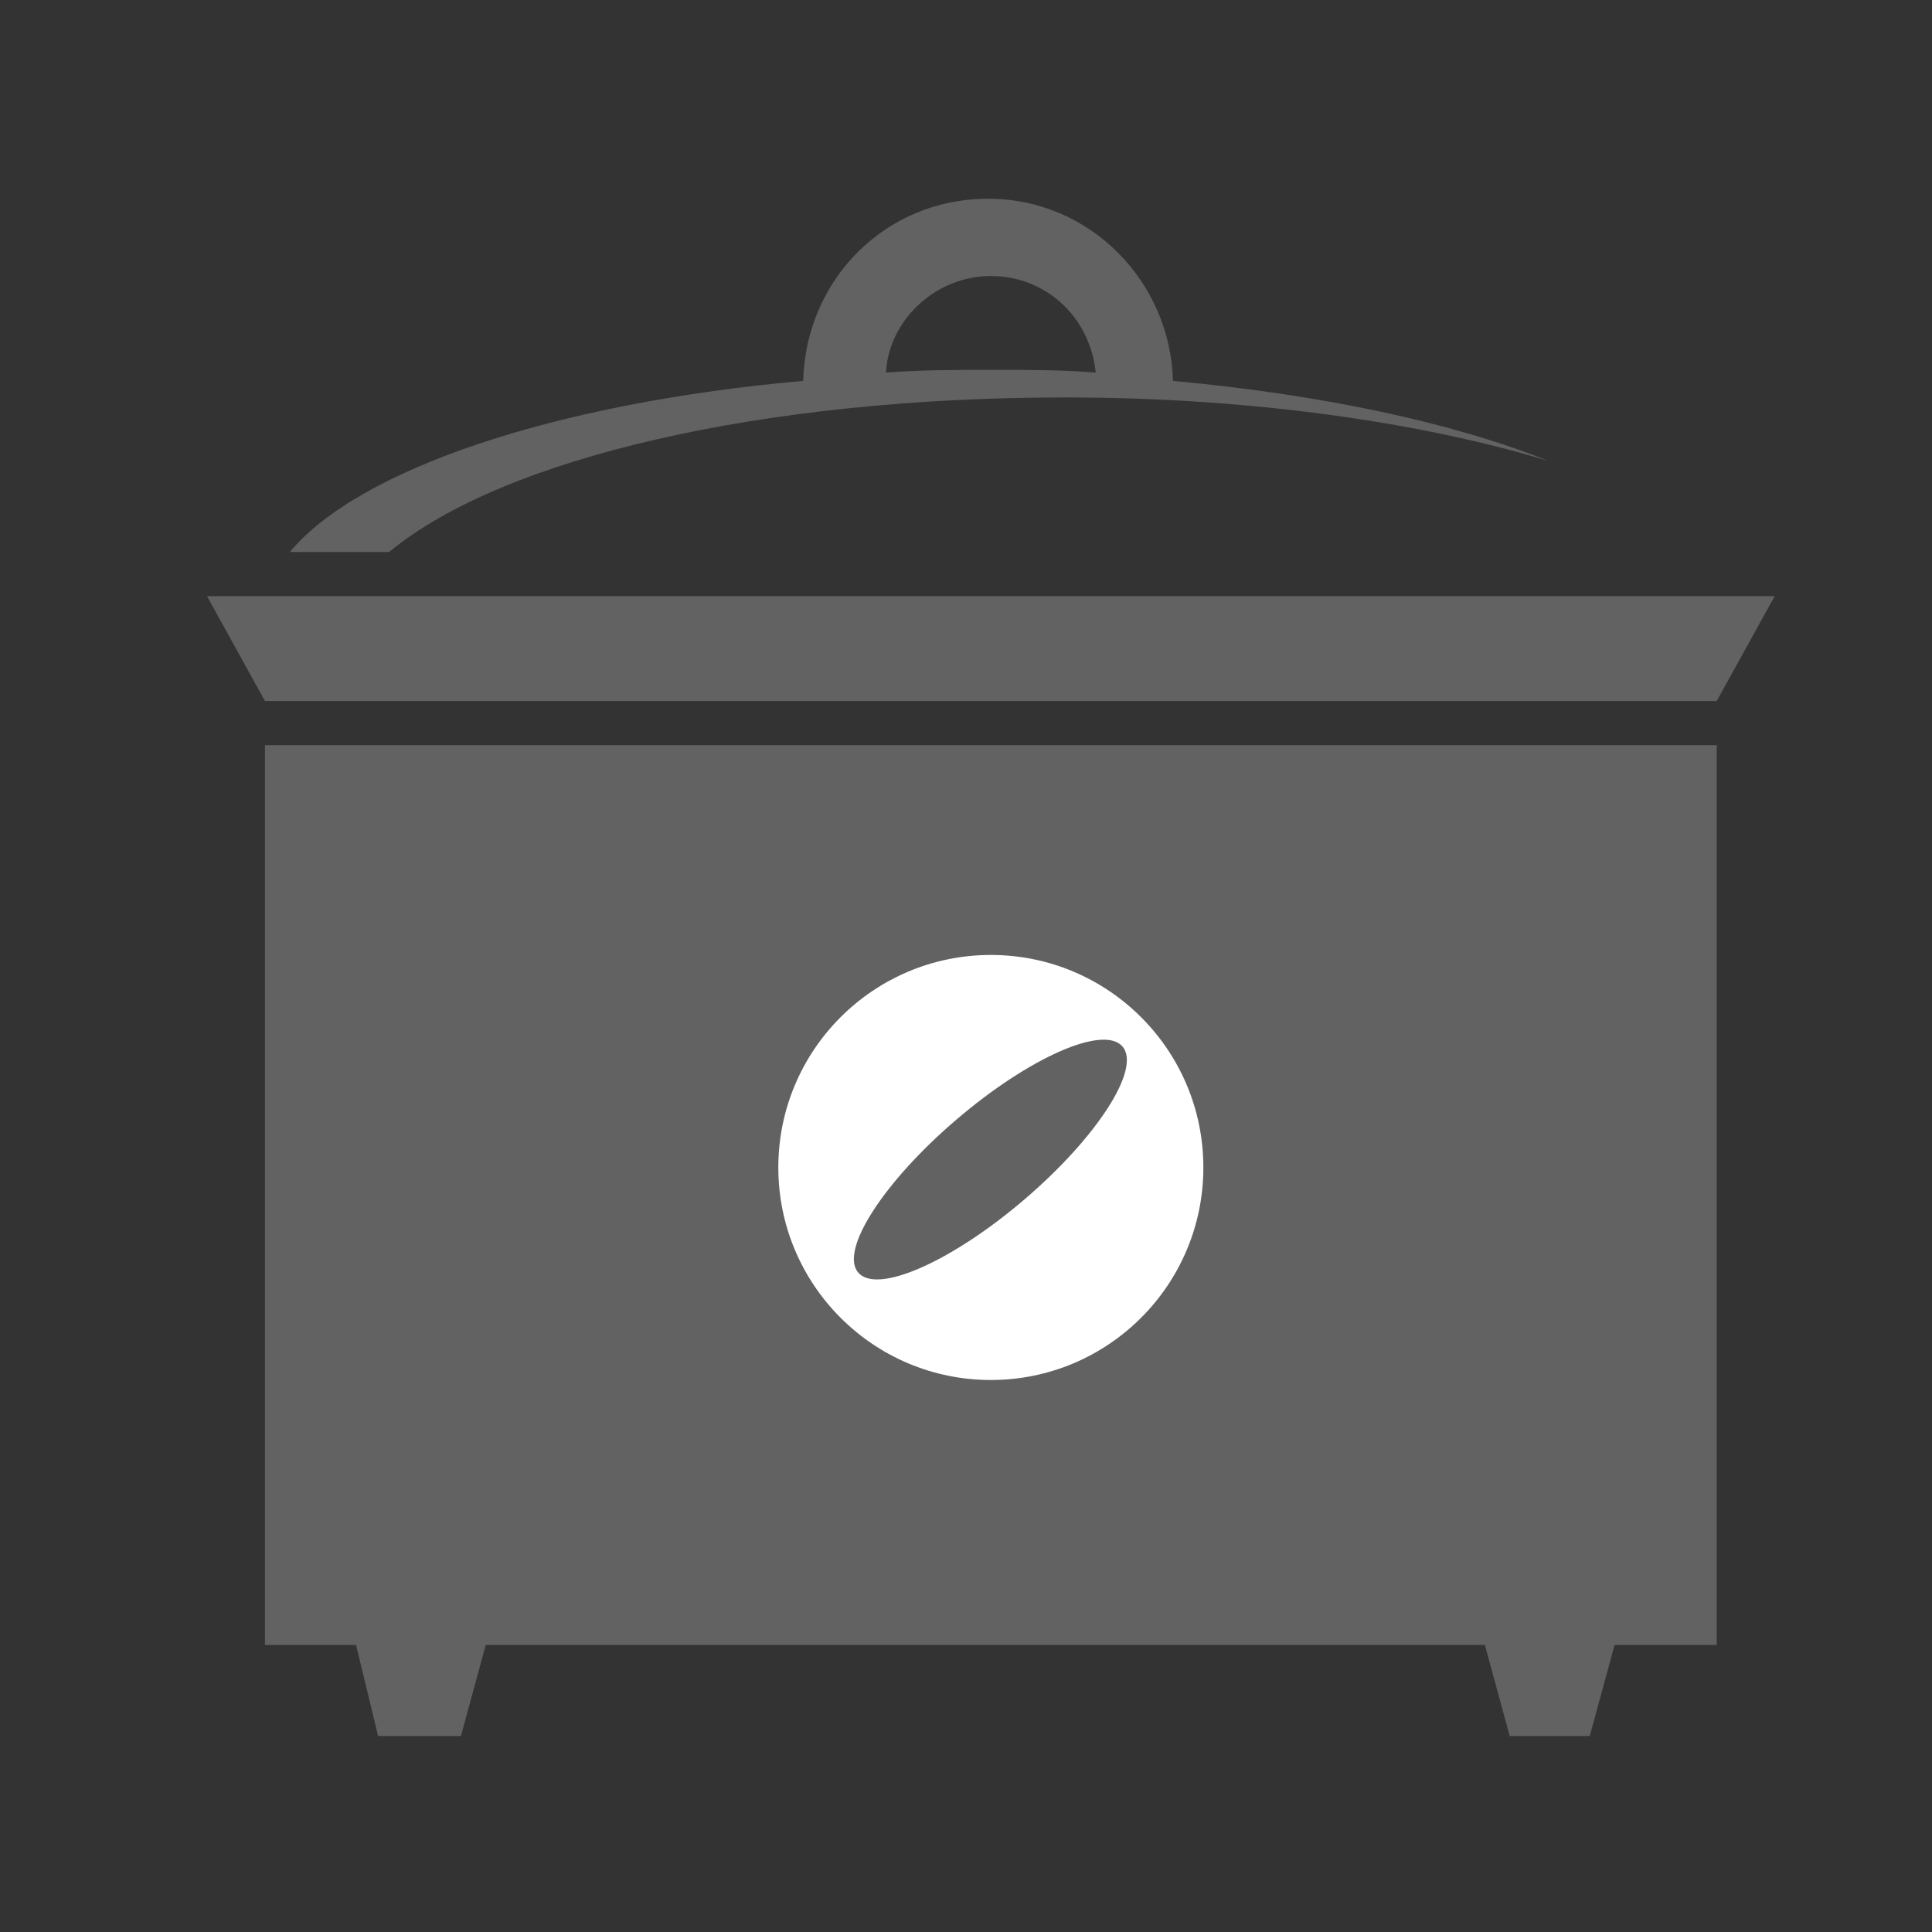
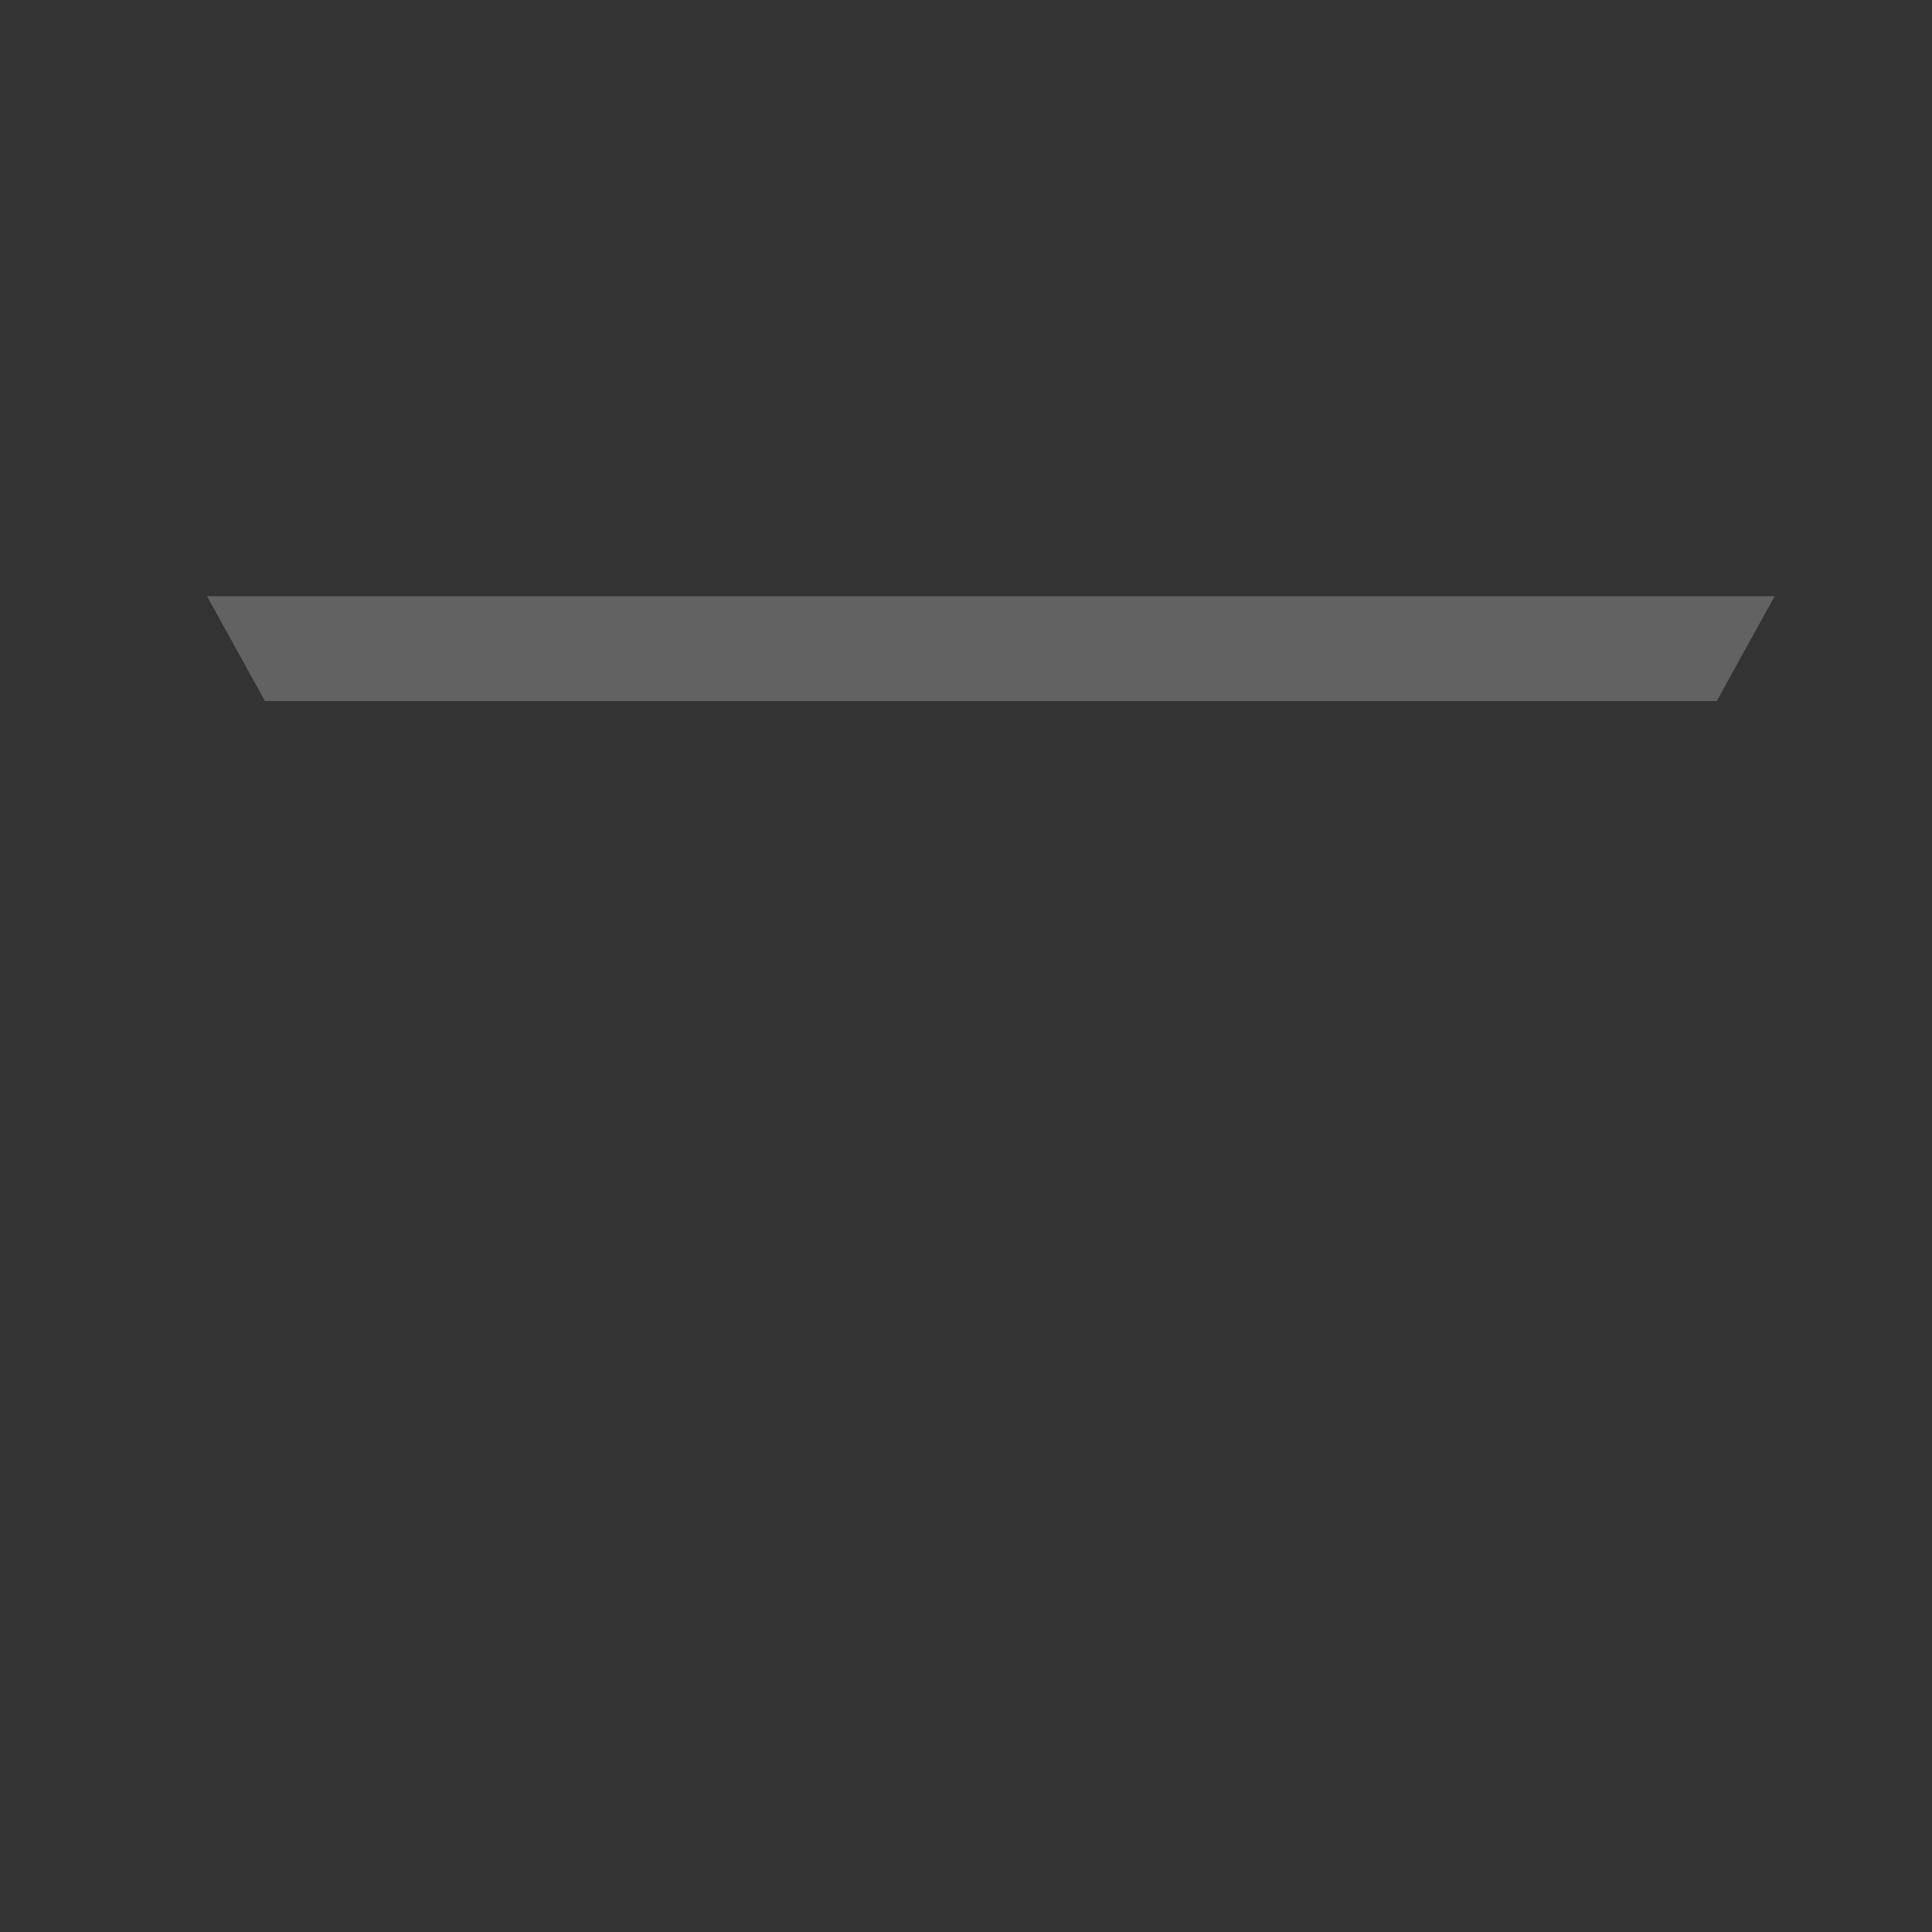
<svg xmlns="http://www.w3.org/2000/svg" version="1.1" id="Layer_1" x="0px" y="0px" viewBox="0 0 70 70" style="enable-background:new 0 0 70 70;" xml:space="preserve">
  <rect x="0" y="0" width="70" height="70" fill="#333333" stroke="none" />
  <style type="text/css">
	.st0{fill:#626262;}
	.st1{fill:#FFFFFF;}
</style>
  <g>
    <polygon class="st0" points="7.5,21.6 9.6,25.4 62.2,25.4 64.3,21.6  " />
-     <polygon class="st0" points="9.6,59.6 12.9,59.6 13.7,62.9 16.7,62.9 17.6,59.6 53.8,59.6 54.7,62.9 57.6,62.9 58.5,59.6    62.2,59.6 62.2,27 9.6,27  " />
-     <circle class="st1" cx="35.9" cy="42.3" r="7.7" />
-     <ellipse transform="matrix(0.76 -0.65 0.65 0.76 -18.701 33.428)" class="st0" cx="35.9" cy="42" rx="6.3" ry="1.9" />
-     <path class="st0" d="M38.6,14.4c6.7,0,12.9,0.9,17.5,2.3c-3.5-1.4-8.2-2.4-13.6-2.9c-0.1-3.6-3-6.6-6.7-6.6c-3.7,0-6.6,2.9-6.7,6.6   c-9,0.8-16.1,3.2-18.6,6.2h3.6C18.2,16.6,27.6,14.4,38.6,14.4z M35.9,10c2,0,3.6,1.5,3.8,3.5c-1.2-0.1-2.5-0.1-3.7-0.1   c-1.3,0-2.6,0-3.9,0.1C32.2,11.6,33.9,10,35.9,10z" />
  </g>
</svg>